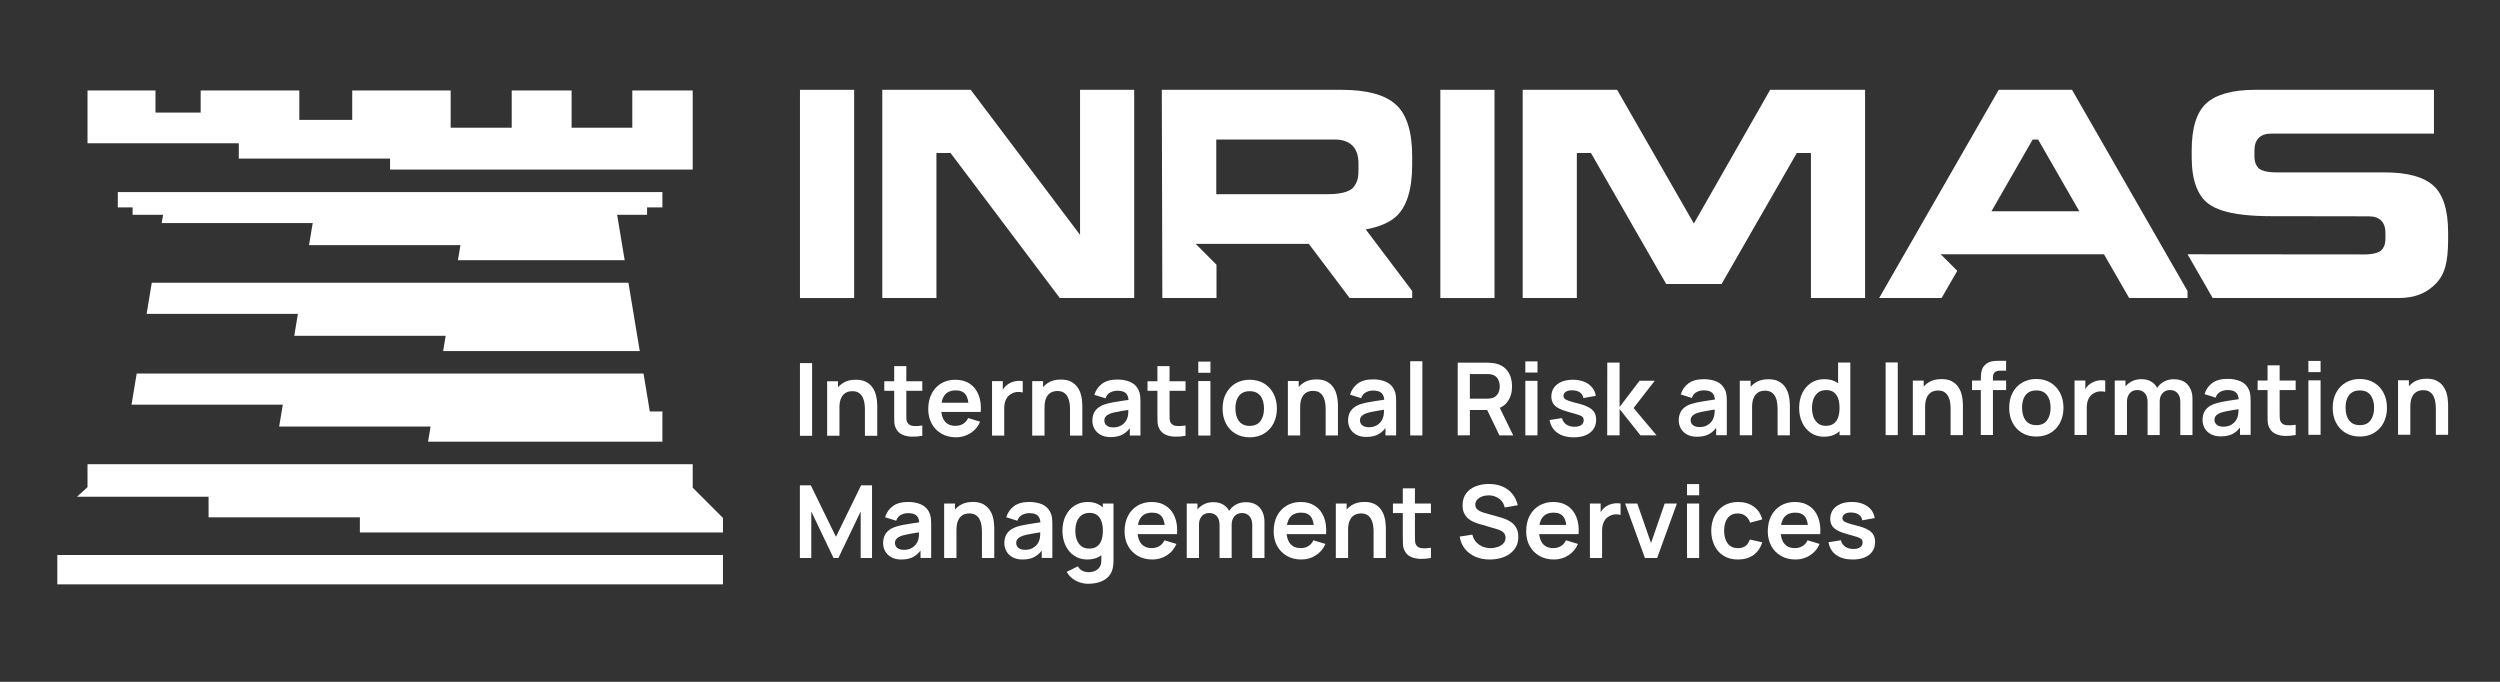
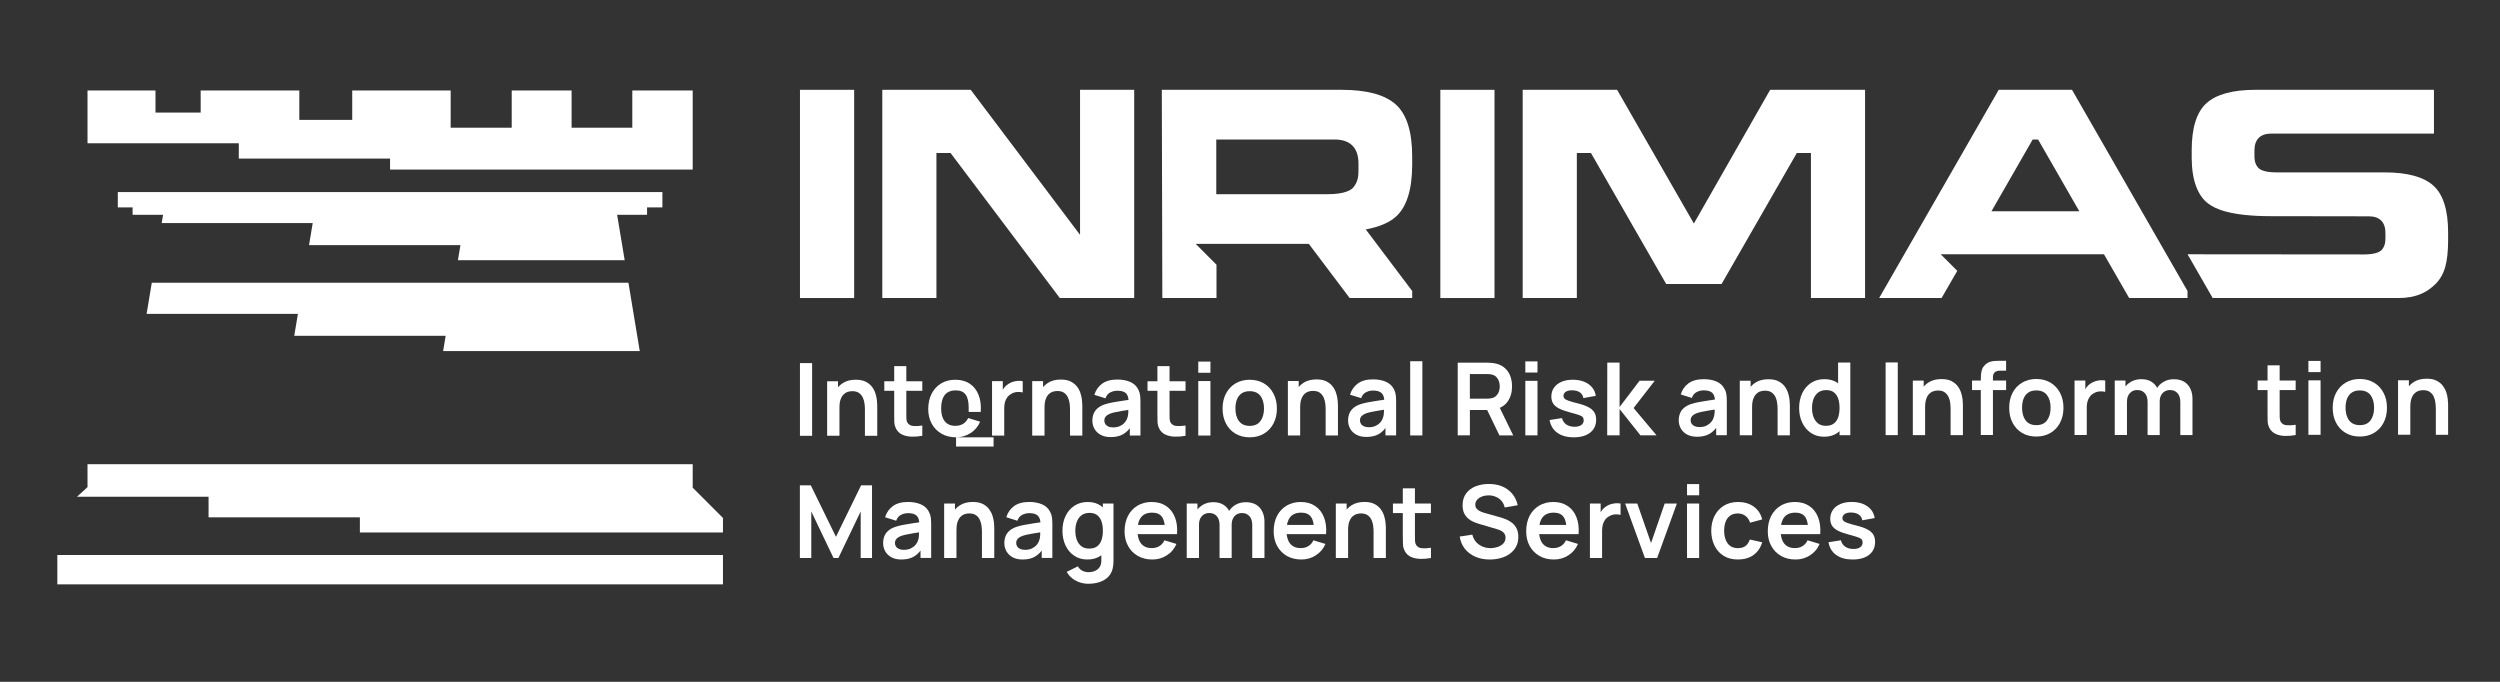
<svg xmlns="http://www.w3.org/2000/svg" id="_x31__réteg" x="0px" y="0px" width="330px" height="90px" viewBox="0 0 330 90" xml:space="preserve">
  <rect x="0" y="0" width="330" height="90" fill="#333333" stroke="none" />
  <rect x="190.126" y="11.855" fill="#FFFFFF" width="7.149" height="27.484" />
  <polygon fill="#FFFFFF" points="116.463,39.34 123.608,39.34 123.608,20.193 125.471,20.193 139.896,39.34 149.714,39.34  149.714,11.855 142.566,11.855 142.566,31.001 128.136,11.855 116.463,11.855 " />
  <polygon fill="#FFFFFF" points="200.994,39.34 208.143,39.34 208.143,20.193 210.005,20.193 219.936,37.488 227.249,37.488  237.182,20.193 239.044,20.193 239.044,39.34 246.189,39.34 246.189,11.855 233.661,11.855 223.592,29.504 213.458,11.855  200.994,11.855 " />
  <rect x="105.596" y="11.855" fill="#FFFFFF" width="7.152" height="27.484" />
  <path fill="#FFFFFF" d="M273.507,11.858l15.247,26.558v0.924h-7.706l-3.323-5.775h-21.552l2.187,2.188l-2.07,3.584h-8.239 l15.783-27.485L273.507,11.858z M274.467,27.884l-5.438-9.469h-0.717l-5.438,9.469H274.467z" />
  <g>
    <path fill="#FFFFFF" d="M186.41,38.413v0.927h-8.253l-5.392-7.149h-14.935l2.747,2.75v4.399h-7.148l-0.07-27.484h23.718  c3.35,0,5.74,0.647,7.178,1.946c1.438,1.296,2.153,3.59,2.153,6.881v1.141c-0.017,3.239-0.734,5.5-2.153,6.782  c-0.888,0.805-2.305,1.371-3.974,1.678L186.41,38.413z M179.318,22.404v-0.848c0-2.036-1.08-3.141-3.146-3.141h-15.624v7.218  h14.716c2.225,0,3.069-0.539,3.354-0.871C179.318,23.958,179.318,23.072,179.318,22.404" />
    <path fill="#FFFFFF" d="M297.751,11.855h23.531v5.777h-21.466c-1.467,0-2.23,0.786-2.23,2.232v0.602c0,0.473,0,1.103,0.493,1.672  c0.204,0.235,0.804,0.616,2.386,0.616h14.289c3.014,0,5.164,0.585,6.458,1.752c1.291,1.167,1.94,3.229,1.94,6.191v1.029  c-0.018,2.914-0.438,4.562-1.723,5.816c-0.39,0.375-0.982,0.871-1.744,1.207c-0.946,0.419-1.982,0.588-3.021,0.588h-24.589  l-3.315-5.773l23.293,0.02c1.551,0,2.139-0.375,2.342-0.605c0.483-0.559,0.483-1.179,0.483-1.645v-0.591  c0-1.419-0.754-2.191-2.192-2.191l-12.933-0.02c-5.382,0-7.348-0.97-8.261-1.655c-1.387-1.038-2.173-3.068-2.188-5.998v-1.036  c0-2.979,0.652-5.052,1.952-6.225C292.557,12.442,294.725,11.855,297.751,11.855" />
    <line fill="#FFFFFF" x1="7.568" y1="77.146" x2="95.431" y2="77.145" />
    <polygon fill="#FFFFFF" points="10.163,65.57 11.552,64.302 11.552,61.273 91.436,61.273 91.436,64.371 95.431,68.37   95.431,70.286 47.503,70.288 47.503,68.289 27.531,68.289 27.531,65.57  " />
    <rect x="7.568" y="73.26" fill="#FFFFFF" width="87.862" height="3.875" />
-     <polygon fill="#FFFFFF" points="18.043,49.307 17.361,53.417 37.33,53.417 36.848,56.307 56.837,56.307 56.504,58.301   87.436,58.301 87.436,54.313 85.775,54.313 84.944,49.307  " />
    <polygon fill="#FFFFFF" points="20.037,37.318 19.351,41.433 39.323,41.433 38.84,44.329 58.827,44.329 58.494,46.338   84.448,46.338 82.952,37.318  " />
    <polygon fill="#FFFFFF" points="15.552,25.355 15.552,25.355 15.552,27.373 17.504,27.373 17.504,28.352 21.528,28.352   21.343,29.447 41.278,29.447 40.793,32.357 60.777,32.357 60.447,34.347 82.458,34.347 81.46,28.352 85.412,28.352 85.412,27.373   87.436,27.373 87.436,25.364 87.436,25.355  " />
    <polygon fill="#FFFFFF" points="11.552,11.944 11.552,18.912 31.521,18.912 31.521,20.931 51.489,20.931 51.489,22.382   91.436,22.382 91.436,11.944 83.464,11.944 83.464,16.858 75.45,16.858 75.45,11.944 67.547,11.944 67.547,16.858 59.487,16.858   59.487,11.944 46.495,11.944 46.495,15.826 39.51,15.826 39.51,11.944 26.488,11.944 26.488,14.86 20.524,14.86 20.524,11.944  " />
    <rect x="105.593" y="47.93" fill="#FFFFFF" width="1.606" height="9.596" />
    <path fill="#FFFFFF" d="M109.183,57.525v-7.194h1.434v2.229h0.192v4.961h-1.625L109.183,57.525L109.183,57.525z M114.169,57.525  v-3.467c0-0.226-0.014-0.475-0.048-0.754c-0.032-0.274-0.104-0.537-0.215-0.796c-0.112-0.255-0.285-0.462-0.507-0.63  c-0.224-0.165-0.528-0.244-0.91-0.244c-0.203,0-0.406,0.034-0.605,0.096c-0.2,0.067-0.381,0.183-0.542,0.348  c-0.164,0.16-0.292,0.381-0.391,0.664c-0.097,0.283-0.146,0.646-0.146,1.081l-0.955-0.406c0-0.616,0.121-1.168,0.358-1.663  c0.238-0.499,0.588-0.896,1.05-1.189c0.46-0.301,1.029-0.442,1.706-0.442c0.533,0,0.972,0.09,1.319,0.267  c0.347,0.18,0.623,0.402,0.826,0.678c0.207,0.276,0.358,0.565,0.454,0.885c0.096,0.306,0.159,0.605,0.189,0.883  c0.028,0.277,0.043,0.501,0.043,0.675v4.017H114.169L114.169,57.525L114.169,57.525z" />
    <path fill="#FFFFFF" d="M116.727,50.331h5.016v1.255h-5.016V50.331z M121.742,57.525c-0.476,0.086-0.941,0.125-1.393,0.113  c-0.454-0.011-0.864-0.095-1.223-0.252c-0.358-0.162-0.633-0.408-0.819-0.75c-0.167-0.312-0.253-0.628-0.262-0.951  c-0.006-0.326-0.011-0.689-0.011-1.104v-6.253h1.6v6.156c0,0.293,0.003,0.545,0.008,0.763c0.006,0.219,0.052,0.397,0.137,0.532  c0.161,0.269,0.416,0.42,0.766,0.447c0.35,0.033,0.752,0.015,1.198-0.056v1.353h-0.001V57.525z" />
-     <path fill="#FFFFFF" d="M126.202,57.725c-0.728,0-1.368-0.156-1.918-0.477c-0.552-0.314-0.981-0.751-1.291-1.309  c-0.307-0.561-0.465-1.207-0.465-1.936c0-0.784,0.153-1.47,0.454-2.044c0.301-0.583,0.72-1.03,1.259-1.354  c0.539-0.319,1.158-0.479,1.864-0.479c0.749,0,1.379,0.176,1.904,0.522c0.522,0.348,0.909,0.841,1.162,1.479  c0.255,0.636,0.349,1.378,0.286,2.246h-1.591v-0.589c-0.003-0.781-0.144-1.354-0.413-1.713c-0.27-0.358-0.697-0.541-1.28-0.541  c-0.656,0-1.144,0.203-1.464,0.607c-0.318,0.408-0.479,1.002-0.479,1.783c0,0.729,0.161,1.291,0.479,1.691  c0.321,0.4,0.786,0.6,1.399,0.6c0.396,0,0.736-0.087,1.023-0.264c0.287-0.178,0.508-0.43,0.662-0.766l1.586,0.481  c-0.276,0.649-0.703,1.151-1.275,1.51C127.529,57.545,126.892,57.725,126.202,57.725 M123.72,53.159h4.95v1.216h-4.95V53.159z" />
+     <path fill="#FFFFFF" d="M126.202,57.725c-0.728,0-1.368-0.156-1.918-0.477c-0.552-0.314-0.981-0.751-1.291-1.309  c-0.307-0.561-0.465-1.207-0.465-1.936c0-0.784,0.153-1.47,0.454-2.044c0.301-0.583,0.72-1.03,1.259-1.354  c0.539-0.319,1.158-0.479,1.864-0.479c0.749,0,1.379,0.176,1.904,0.522c0.522,0.348,0.909,0.841,1.162,1.479  c0.255,0.636,0.349,1.378,0.286,2.246h-1.591v-0.589c-0.003-0.781-0.144-1.354-0.413-1.713c-0.27-0.358-0.697-0.541-1.28-0.541  c-0.656,0-1.144,0.203-1.464,0.607c-0.318,0.408-0.479,1.002-0.479,1.783c0,0.729,0.161,1.291,0.479,1.691  c0.321,0.4,0.786,0.6,1.399,0.6c0.396,0,0.736-0.087,1.023-0.264c0.287-0.178,0.508-0.43,0.662-0.766l1.586,0.481  c-0.276,0.649-0.703,1.151-1.275,1.51C127.529,57.545,126.892,57.725,126.202,57.725 h4.95v1.216h-4.95V53.159z" />
    <path fill="#FFFFFF" d="M130.949,57.503v-7.194h1.42v1.748l-0.175-0.225c0.09-0.241,0.208-0.459,0.358-0.655  c0.146-0.198,0.328-0.36,0.537-0.487c0.178-0.119,0.372-0.215,0.591-0.284c0.215-0.07,0.436-0.112,0.659-0.13  c0.227-0.018,0.448-0.006,0.66,0.033v1.496c-0.214-0.063-0.459-0.085-0.736-0.063c-0.279,0.025-0.528,0.101-0.752,0.234  c-0.221,0.118-0.402,0.271-0.542,0.459c-0.14,0.184-0.241,0.398-0.31,0.637c-0.068,0.238-0.101,0.496-0.101,0.771V57.5h-1.609  V57.503L130.949,57.503z" />
    <path fill="#FFFFFF" d="M136.251,57.503v-7.194h1.434v2.228h0.191V57.5h-1.625V57.503z M141.242,57.503v-3.464  c0-0.229-0.016-0.477-0.046-0.757c-0.032-0.274-0.104-0.537-0.218-0.792c-0.112-0.262-0.281-0.465-0.504-0.631  c-0.227-0.168-0.528-0.246-0.909-0.246c-0.208,0-0.408,0.033-0.609,0.096c-0.2,0.068-0.381,0.182-0.542,0.344  c-0.163,0.166-0.293,0.385-0.389,0.667c-0.098,0.283-0.147,0.645-0.147,1.081l-0.952-0.406c0-0.615,0.117-1.164,0.355-1.662  c0.238-0.5,0.588-0.896,1.05-1.193c0.46-0.297,1.029-0.439,1.702-0.439c0.534,0,0.973,0.088,1.319,0.267  c0.347,0.18,0.623,0.409,0.826,0.681c0.205,0.277,0.356,0.563,0.454,0.88c0.097,0.306,0.161,0.604,0.189,0.882  c0.028,0.28,0.046,0.508,0.046,0.678V57.5h-1.625V57.503z" />
    <path fill="#FFFFFF" d="M146.608,57.695c-0.521,0-0.958-0.096-1.319-0.297c-0.358-0.195-0.63-0.459-0.816-0.783  c-0.188-0.331-0.279-0.695-0.279-1.09c0-0.346,0.061-0.658,0.175-0.938c0.118-0.274,0.295-0.517,0.533-0.718  c0.241-0.198,0.55-0.369,0.934-0.495c0.29-0.093,0.629-0.181,1.017-0.255c0.389-0.073,0.811-0.146,1.264-0.207  c0.455-0.063,0.931-0.139,1.431-0.213l-0.574,0.33c0.006-0.502-0.106-0.868-0.332-1.104c-0.227-0.233-0.609-0.35-1.148-0.35  c-0.323,0-0.636,0.073-0.938,0.224c-0.3,0.154-0.513,0.412-0.633,0.781l-1.466-0.459c0.178-0.61,0.517-1.098,1.015-1.467  c0.5-0.37,1.173-0.555,2.022-0.555c0.64,0,1.204,0.105,1.688,0.313c0.486,0.207,0.847,0.549,1.083,1.021  c0.129,0.256,0.206,0.519,0.234,0.775c0.026,0.266,0.041,0.552,0.041,0.865v4.416h-1.404v-1.557l0.235,0.252  c-0.325,0.518-0.706,0.9-1.136,1.143C147.804,57.572,147.257,57.695,146.608,57.695 M146.931,56.416  c0.364,0,0.673-0.063,0.931-0.193c0.259-0.125,0.465-0.281,0.618-0.471c0.154-0.186,0.258-0.359,0.31-0.529  c0.083-0.201,0.131-0.437,0.14-0.699c0.011-0.267,0.017-0.481,0.017-0.646l0.494,0.15c-0.484,0.074-0.897,0.141-1.245,0.197  c-0.35,0.059-0.646,0.11-0.895,0.168c-0.247,0.047-0.468,0.101-0.657,0.168c-0.187,0.066-0.345,0.146-0.476,0.231  c-0.126,0.09-0.227,0.19-0.295,0.306c-0.069,0.117-0.104,0.252-0.104,0.405c0,0.183,0.046,0.336,0.133,0.472  c0.088,0.137,0.22,0.242,0.389,0.324C146.46,56.38,146.674,56.416,146.931,56.416" />
    <path fill="#FFFFFF" d="M151.473,50.331h5.018v1.255h-5.018V50.331z M156.488,57.525c-0.476,0.086-0.941,0.125-1.397,0.113  c-0.455-0.011-0.862-0.095-1.221-0.252c-0.358-0.162-0.634-0.408-0.821-0.75c-0.164-0.312-0.249-0.628-0.257-0.951  c-0.008-0.326-0.014-0.689-0.014-1.104v-6.253h1.601v6.156c0,0.293,0.002,0.545,0.011,0.763c0.005,0.219,0.05,0.397,0.134,0.532  c0.161,0.269,0.416,0.42,0.766,0.447c0.349,0.028,0.75,0.015,1.199-0.056L156.488,57.525L156.488,57.525z" />
    <path fill="#FFFFFF" d="M158.173,47.732h1.606v1.473h-1.606V47.732z M158.173,50.298h1.606v7.193h-1.606V50.298z" />
    <path fill="#FFFFFF" d="M164.954,57.725c-0.719,0-1.347-0.162-1.883-0.488c-0.539-0.321-0.955-0.771-1.25-1.344  c-0.295-0.572-0.441-1.227-0.441-1.969c0-0.759,0.151-1.417,0.452-1.984c0.301-0.565,0.72-1.012,1.259-1.334  c0.536-0.318,1.159-0.479,1.863-0.479c0.724,0,1.354,0.165,1.894,0.484c0.537,0.326,0.954,0.771,1.254,1.35  c0.297,0.564,0.448,1.221,0.448,1.966c0,0.747-0.153,1.4-0.448,1.972c-0.302,0.574-0.723,1.02-1.257,1.338  C166.3,57.566,165.674,57.725,164.954,57.725 M164.954,56.217c0.64,0,1.116-0.213,1.426-0.638c0.312-0.429,0.468-0.979,0.468-1.652  c0-0.696-0.156-1.255-0.474-1.669c-0.315-0.415-0.788-0.622-1.42-0.622c-0.43,0-0.785,0.097-1.063,0.289  c-0.279,0.195-0.481,0.462-0.618,0.806c-0.134,0.346-0.197,0.742-0.197,1.196c0,0.697,0.158,1.255,0.476,1.669  C163.868,56.01,164.335,56.217,164.954,56.217" />
    <path fill="#FFFFFF" d="M170,57.479v-7.191h1.43v2.229h0.192v4.963H170L170,57.479z M174.986,57.479v-3.461  c0-0.226-0.017-0.478-0.047-0.752c-0.033-0.276-0.104-0.539-0.219-0.795c-0.111-0.258-0.279-0.465-0.504-0.633  c-0.225-0.163-0.531-0.24-0.91-0.24c-0.203,0-0.406,0.027-0.604,0.092c-0.199,0.069-0.385,0.183-0.541,0.348  c-0.165,0.16-0.297,0.381-0.393,0.664c-0.102,0.279-0.147,0.645-0.147,1.081l-0.952-0.406c0-0.612,0.117-1.168,0.355-1.666  c0.238-0.499,0.588-0.894,1.05-1.188c0.462-0.297,1.028-0.441,1.705-0.441c0.532,0,0.972,0.09,1.319,0.266  c0.344,0.178,0.625,0.406,0.825,0.682c0.204,0.271,0.353,0.564,0.451,0.88c0.099,0.313,0.162,0.604,0.188,0.885  c0.033,0.274,0.047,0.504,0.047,0.675v4.014h-1.625V57.479z" />
    <path fill="#FFFFFF" d="M180.354,57.674c-0.519,0-0.957-0.096-1.315-0.295c-0.361-0.197-0.633-0.459-0.818-0.789  c-0.179-0.328-0.274-0.691-0.274-1.087c0-0.347,0.061-0.658,0.172-0.937c0.117-0.275,0.297-0.518,0.538-0.719  c0.237-0.201,0.549-0.367,0.93-0.496c0.291-0.093,0.63-0.182,1.017-0.252c0.39-0.074,0.81-0.146,1.267-0.213  c0.45-0.059,0.927-0.132,1.428-0.203l-0.573,0.32c0.006-0.498-0.106-0.861-0.334-1.098c-0.227-0.234-0.609-0.354-1.146-0.354  c-0.321,0-0.638,0.07-0.935,0.228c-0.304,0.151-0.517,0.409-0.634,0.778l-1.471-0.459c0.183-0.61,0.519-1.099,1.017-1.468  c0.499-0.373,1.172-0.555,2.021-0.555c0.639,0,1.199,0.106,1.688,0.313c0.486,0.209,0.848,0.551,1.086,1.024  c0.125,0.255,0.201,0.512,0.229,0.778c0.031,0.263,0.042,0.549,0.042,0.861v4.42h-1.405v-1.563l0.235,0.252  c-0.328,0.521-0.703,0.901-1.136,1.144C181.543,57.557,181,57.674,180.354,57.674 M180.675,56.396c0.364,0,0.673-0.064,0.931-0.193  c0.261-0.129,0.465-0.288,0.619-0.475c0.153-0.185,0.258-0.359,0.305-0.525c0.084-0.204,0.135-0.439,0.146-0.705  c0.011-0.264,0.017-0.477,0.017-0.639l0.496,0.146c-0.484,0.073-0.898,0.14-1.246,0.199s-0.646,0.108-0.894,0.165  c-0.253,0.051-0.471,0.105-0.657,0.168c-0.188,0.066-0.349,0.146-0.478,0.232s-0.224,0.188-0.297,0.305  c-0.072,0.117-0.106,0.253-0.106,0.408c0,0.181,0.051,0.336,0.139,0.469c0.086,0.138,0.218,0.246,0.389,0.322  C180.21,56.357,180.417,56.396,180.675,56.396" />
    <rect x="186.146" y="47.682" fill="#FFFFFF" width="1.606" height="9.797" />
    <path fill="#FFFFFF" d="M192.419,57.473v-9.598h3.966c0.09,0,0.211,0.009,0.358,0.016c0.146,0.004,0.278,0.017,0.403,0.039  c0.554,0.084,1.017,0.271,1.375,0.553c0.362,0.287,0.629,0.646,0.806,1.076c0.177,0.432,0.264,0.912,0.264,1.444  c0,0.774-0.192,1.451-0.591,2.011c-0.396,0.563-1.003,0.91-1.82,1.043l-0.684,0.062h-2.471v3.349h-1.606V57.473z M194.021,52.622  h2.293c0.086,0,0.188-0.006,0.297-0.015c0.111-0.008,0.213-0.025,0.308-0.053c0.267-0.064,0.478-0.186,0.628-0.354  c0.153-0.17,0.264-0.358,0.327-0.576c0.062-0.207,0.096-0.417,0.096-0.622c0-0.207-0.034-0.417-0.096-0.633  c-0.063-0.213-0.174-0.406-0.327-0.577c-0.15-0.168-0.361-0.285-0.628-0.353c-0.095-0.025-0.194-0.043-0.308-0.051  c-0.109-0.006-0.211-0.009-0.297-0.009h-2.293V52.622z M197.928,57.473l-1.891-3.904l1.63-0.36l2.078,4.265H197.928L197.928,57.473  z" />
    <path fill="#FFFFFF" d="M201.344,47.704h1.604v1.471h-1.604V47.704z M201.344,50.27h1.604v7.196h-1.604V50.27z" />
    <path fill="#FFFFFF" d="M207.727,57.725c-0.892,0-1.61-0.199-2.168-0.604c-0.549-0.397-0.891-0.958-1.014-1.681l1.641-0.252  c0.084,0.353,0.27,0.636,0.558,0.84c0.289,0.199,0.653,0.303,1.093,0.303c0.389,0,0.686-0.078,0.898-0.229  c0.213-0.154,0.313-0.365,0.313-0.631c0-0.164-0.039-0.3-0.117-0.4c-0.072-0.101-0.246-0.192-0.507-0.288  c-0.264-0.095-0.664-0.21-1.207-0.353c-0.602-0.16-1.084-0.334-1.438-0.517c-0.355-0.185-0.61-0.405-0.768-0.657  c-0.156-0.252-0.234-0.561-0.234-0.919c0-0.448,0.123-0.834,0.353-1.17c0.241-0.334,0.565-0.589,0.988-0.769  c0.423-0.183,0.922-0.273,1.491-0.273c0.562,0,1.055,0.087,1.49,0.26c0.438,0.178,0.781,0.422,1.047,0.742  c0.271,0.318,0.433,0.691,0.494,1.126L209,52.549c-0.042-0.308-0.184-0.549-0.418-0.73c-0.234-0.176-0.551-0.276-0.952-0.297  c-0.369-0.02-0.677,0.037-0.907,0.168c-0.231,0.138-0.347,0.328-0.347,0.571c0,0.14,0.05,0.255,0.14,0.354  c0.096,0.098,0.286,0.192,0.565,0.294c0.28,0.098,0.7,0.219,1.261,0.357c0.568,0.146,1.027,0.316,1.372,0.504  c0.347,0.188,0.595,0.418,0.745,0.679c0.156,0.264,0.232,0.579,0.232,0.948c0,0.727-0.265,1.295-0.793,1.711  C209.381,57.518,208.652,57.725,207.727,57.725" />
    <polygon fill="#FFFFFF" points="212.15,57.461 212.161,47.864 213.785,47.864 213.785,53.725 216.418,50.261 218.423,50.261   215.634,53.859 218.663,57.461 216.538,57.461 213.785,53.994 213.785,57.461  " />
    <path fill="#FFFFFF" d="M224.006,57.65c-0.521,0-0.957-0.099-1.32-0.297c-0.358-0.195-0.631-0.459-0.813-0.787  c-0.185-0.33-0.279-0.69-0.279-1.086c0-0.351,0.062-0.658,0.177-0.938c0.114-0.276,0.293-0.517,0.531-0.717  c0.241-0.202,0.553-0.37,0.936-0.499c0.289-0.092,0.625-0.18,1.018-0.252c0.389-0.075,0.813-0.146,1.264-0.21  c0.455-0.064,0.933-0.136,1.431-0.21l-0.571,0.324c0-0.496-0.105-0.862-0.336-1.098c-0.225-0.234-0.604-0.354-1.143-0.354  c-0.324,0-0.64,0.072-0.94,0.228c-0.304,0.15-0.513,0.408-0.633,0.775l-1.468-0.46c0.18-0.604,0.521-1.098,1.017-1.467  c0.501-0.367,1.174-0.549,2.021-0.549c0.64,0,1.203,0.101,1.688,0.311c0.487,0.21,0.849,0.552,1.081,1.027  c0.132,0.252,0.208,0.51,0.232,0.772c0.027,0.269,0.041,0.552,0.041,0.868v4.412h-1.404v-1.557l0.234,0.252  c-0.322,0.519-0.699,0.898-1.137,1.144C225.193,57.53,224.652,57.65,224.006,57.65 M224.325,56.374  c0.364,0,0.672-0.063,0.933-0.192c0.258-0.133,0.462-0.289,0.616-0.474c0.153-0.187,0.255-0.36,0.306-0.526  c0.084-0.207,0.135-0.438,0.148-0.699c0.011-0.265,0.017-0.482,0.017-0.647l0.49,0.147c-0.481,0.074-0.896,0.146-1.244,0.199  c-0.347,0.06-0.644,0.111-0.896,0.166c-0.25,0.053-0.471,0.104-0.658,0.168c-0.186,0.066-0.346,0.147-0.475,0.234  c-0.125,0.09-0.227,0.189-0.297,0.303c-0.065,0.117-0.101,0.258-0.101,0.411c0,0.177,0.042,0.333,0.129,0.468  c0.09,0.135,0.22,0.241,0.394,0.319C223.857,56.332,224.073,56.374,224.325,56.374" />
    <path fill="#FFFFFF" d="M229.65,57.461v-7.2h1.435v2.235h0.19v4.959h-1.625V57.461z M234.643,57.461v-3.467  c0-0.225-0.018-0.477-0.052-0.758c-0.026-0.273-0.101-0.536-0.212-0.795c-0.111-0.252-0.283-0.465-0.51-0.629  c-0.223-0.162-0.526-0.244-0.907-0.244c-0.202,0-0.405,0.033-0.604,0.099c-0.198,0.063-0.385,0.183-0.543,0.344  c-0.162,0.16-0.291,0.384-0.394,0.667c-0.095,0.28-0.146,0.643-0.146,1.081l-0.952-0.409c0-0.613,0.118-1.164,0.358-1.662  c0.234-0.5,0.586-0.896,1.047-1.19c0.463-0.3,1.03-0.438,1.709-0.438c0.531,0,0.969,0.086,1.315,0.266s0.621,0.402,0.823,0.675  c0.204,0.28,0.357,0.571,0.453,0.883c0.099,0.312,0.162,0.607,0.189,0.886c0.031,0.276,0.045,0.5,0.045,0.674v4.017h-1.623v0.003  H234.643z" />
    <path fill="#FFFFFF" d="M240.771,57.648c-0.664,0-1.24-0.172-1.733-0.502c-0.49-0.334-0.874-0.787-1.144-1.36  c-0.273-0.571-0.408-1.22-0.408-1.938c0-0.729,0.141-1.375,0.412-1.951c0.273-0.571,0.664-1.022,1.162-1.354  c0.498-0.328,1.092-0.493,1.77-0.493c0.684,0,1.258,0.165,1.727,0.493c0.465,0.33,0.812,0.781,1.053,1.357  c0.24,0.576,0.363,1.222,0.363,1.947c0,0.713-0.123,1.359-0.363,1.932c-0.241,0.576-0.601,1.029-1.07,1.365  C242.063,57.479,241.469,57.648,240.771,57.648 M241.016,56.209c0.432,0,0.778-0.1,1.041-0.3c0.27-0.196,0.459-0.476,0.584-0.829  c0.116-0.354,0.178-0.77,0.178-1.23c0-0.472-0.062-0.887-0.178-1.238c-0.125-0.354-0.313-0.627-0.572-0.826  c-0.258-0.193-0.59-0.294-0.996-0.294c-0.43,0-0.787,0.106-1.064,0.311c-0.281,0.214-0.486,0.496-0.627,0.854  c-0.129,0.357-0.195,0.756-0.195,1.189c0,0.439,0.063,0.834,0.192,1.192c0.136,0.358,0.336,0.642,0.604,0.854  C240.253,56.105,240.602,56.209,241.016,56.209 M242.82,57.449v-5.053h-0.192v-4.541h1.613v9.594H242.82z" />
    <rect x="248.902" y="47.842" fill="#FFFFFF" width="1.604" height="9.594" />
    <path fill="#FFFFFF" d="M252.493,57.436v-7.193h1.434v2.232h0.188v4.959h-1.621L252.493,57.436L252.493,57.436z M257.48,57.436  v-3.463c0-0.226-0.018-0.478-0.045-0.752c-0.033-0.279-0.102-0.543-0.219-0.801c-0.111-0.255-0.283-0.459-0.505-0.627  c-0.224-0.168-0.528-0.247-0.907-0.247c-0.203,0-0.41,0.034-0.609,0.103c-0.195,0.062-0.381,0.179-0.537,0.342  c-0.168,0.162-0.297,0.383-0.393,0.662c-0.099,0.283-0.151,0.647-0.151,1.084l-0.952-0.408c0-0.61,0.124-1.168,0.359-1.663  c0.233-0.498,0.588-0.896,1.047-1.19c0.462-0.293,1.029-0.438,1.707-0.438c0.535,0,0.976,0.087,1.322,0.264  c0.342,0.183,0.618,0.405,0.823,0.681c0.204,0.276,0.353,0.567,0.453,0.883c0.096,0.311,0.157,0.604,0.188,0.882  c0.027,0.276,0.041,0.501,0.041,0.675v4.016H257.48L257.48,57.436z" />
    <path fill="#FFFFFF" d="M260.309,50.23h4.5v1.26h-4.5V50.23z M261.466,57.424v-7.309c0-0.182,0.009-0.385,0.021-0.602  c0.016-0.22,0.049-0.439,0.113-0.656c0.059-0.219,0.176-0.42,0.338-0.594c0.203-0.229,0.427-0.381,0.662-0.471  c0.239-0.084,0.471-0.135,0.704-0.146c0.23-0.014,0.433-0.02,0.605-0.02h0.896v1.305h-0.83c-0.307,0-0.535,0.078-0.682,0.229  c-0.148,0.153-0.225,0.354-0.225,0.604v7.652h-1.604L261.466,57.424L261.466,57.424z" />
    <path fill="#FFFFFF" d="M268.788,57.623c-0.718,0-1.351-0.162-1.888-0.487c-0.534-0.321-0.952-0.771-1.246-1.344  c-0.301-0.569-0.439-1.226-0.439-1.969c0-0.755,0.146-1.414,0.448-1.98c0.297-0.571,0.723-1.016,1.26-1.335  c0.538-0.322,1.159-0.482,1.865-0.482c0.723,0,1.351,0.166,1.888,0.49c0.537,0.322,0.954,0.773,1.254,1.346  c0.297,0.564,0.448,1.224,0.448,1.966c0,0.75-0.153,1.405-0.453,1.978c-0.297,0.57-0.718,1.014-1.255,1.336  C270.132,57.466,269.505,57.623,268.788,57.623 M268.788,56.119c0.639,0,1.114-0.21,1.423-0.639  c0.313-0.429,0.467-0.982,0.467-1.654c0-0.695-0.156-1.256-0.47-1.669c-0.315-0.415-0.787-0.622-1.42-0.622  c-0.429,0-0.784,0.096-1.063,0.291c-0.277,0.193-0.481,0.462-0.617,0.804c-0.133,0.345-0.194,0.745-0.194,1.196  c0,0.697,0.155,1.254,0.476,1.669C267.701,55.909,268.169,56.119,268.788,56.119" />
    <path fill="#FFFFFF" d="M273.84,57.424V50.23h1.424v1.746l-0.175-0.221c0.087-0.244,0.204-0.46,0.354-0.658  c0.146-0.195,0.326-0.361,0.535-0.49c0.183-0.117,0.375-0.209,0.588-0.279c0.217-0.072,0.438-0.112,0.664-0.133  c0.228-0.016,0.447-0.004,0.658,0.035v1.494c-0.211-0.059-0.46-0.078-0.733-0.059c-0.28,0.02-0.529,0.102-0.753,0.232  c-0.226,0.119-0.406,0.271-0.541,0.459c-0.141,0.185-0.24,0.399-0.312,0.636c-0.063,0.237-0.098,0.496-0.098,0.771v3.656h-1.613  L273.84,57.424L273.84,57.424z" />
    <path fill="#FFFFFF" d="M279.146,57.424V50.23h1.416v2.229h0.198v4.962h-1.614V57.424z M283.482,57.424v-4.352  c0-0.502-0.123-0.893-0.365-1.17c-0.247-0.283-0.58-0.418-1-0.418c-0.414,0-0.739,0.141-0.985,0.418  c-0.247,0.281-0.37,0.646-0.37,1.092l-0.717-0.48c0-0.463,0.112-0.889,0.348-1.259c0.225-0.369,0.537-0.663,0.934-0.882  c0.395-0.216,0.831-0.322,1.324-0.322c0.537,0,0.984,0.112,1.344,0.342c0.363,0.228,0.639,0.541,0.818,0.937  c0.179,0.392,0.269,0.831,0.269,1.327v4.769L283.482,57.424L283.482,57.424z M287.802,57.424v-4.371  c0-0.492-0.122-0.876-0.368-1.152c-0.242-0.28-0.578-0.416-0.994-0.416c-0.256,0-0.487,0.061-0.692,0.178  c-0.201,0.12-0.366,0.294-0.487,0.52c-0.119,0.231-0.179,0.504-0.179,0.816l-0.711-0.42c-0.006-0.499,0.106-0.934,0.336-1.316  c0.229-0.381,0.537-0.672,0.931-0.888c0.385-0.216,0.822-0.315,1.301-0.315c0.795,0,1.403,0.234,1.83,0.711  c0.424,0.477,0.638,1.108,0.638,1.881v4.777h-1.603L287.802,57.424L287.802,57.424z" />
-     <path fill="#FFFFFF" d="M293.146,57.602c-0.518,0-0.959-0.097-1.32-0.297c-0.358-0.197-0.631-0.46-0.815-0.785  c-0.179-0.326-0.274-0.69-0.274-1.086c0-0.348,0.058-0.66,0.175-0.94c0.112-0.274,0.294-0.517,0.535-0.718  c0.237-0.198,0.552-0.369,0.93-0.492c0.291-0.096,0.627-0.182,1.015-0.252c0.389-0.075,0.812-0.151,1.266-0.213  c0.455-0.063,0.933-0.135,1.428-0.211l-0.568,0.328c0.004-0.498-0.108-0.867-0.336-1.098c-0.224-0.24-0.606-0.354-1.143-0.354  c-0.322,0-0.643,0.07-0.939,0.225c-0.301,0.15-0.517,0.411-0.634,0.777l-1.465-0.459c0.177-0.609,0.519-1.098,1.017-1.467  c0.502-0.369,1.17-0.553,2.021-0.553c0.643,0,1.204,0.104,1.688,0.313c0.487,0.205,0.85,0.553,1.082,1.021  c0.131,0.255,0.203,0.519,0.234,0.778c0.027,0.261,0.039,0.552,0.039,0.861v4.422h-1.403v-1.557l0.23,0.252  c-0.319,0.521-0.7,0.901-1.136,1.144C294.338,57.482,293.794,57.602,293.146,57.602 M293.467,56.323  c0.364,0,0.676-0.063,0.934-0.19s0.465-0.285,0.615-0.47c0.153-0.187,0.256-0.364,0.309-0.532c0.084-0.201,0.129-0.438,0.146-0.699  c0.012-0.265,0.017-0.479,0.017-0.646l0.493,0.147c-0.484,0.076-0.901,0.142-1.25,0.199c-0.347,0.059-0.646,0.112-0.894,0.165  c-0.249,0.048-0.467,0.104-0.657,0.171c-0.183,0.064-0.348,0.141-0.471,0.229c-0.129,0.09-0.229,0.19-0.3,0.309  c-0.063,0.114-0.104,0.249-0.104,0.403c0,0.182,0.045,0.339,0.135,0.47c0.09,0.142,0.219,0.247,0.387,0.325  C292.999,56.284,293.212,56.323,293.467,56.323" />
    <path fill="#FFFFFF" d="M298.009,50.23h5.019v1.26h-5.019V50.23z M303.027,57.424c-0.478,0.087-0.941,0.129-1.397,0.118  c-0.454-0.012-0.862-0.093-1.222-0.255c-0.358-0.163-0.633-0.409-0.82-0.748c-0.165-0.313-0.252-0.63-0.26-0.955  c-0.01-0.32-0.012-0.688-0.012-1.098v-6.258h1.597v6.162c0,0.285,0.005,0.537,0.011,0.756c0.012,0.223,0.051,0.397,0.135,0.539  c0.166,0.266,0.42,0.416,0.771,0.441c0.354,0.033,0.754,0.018,1.2-0.054v1.35L303.027,57.424L303.027,57.424z" />
    <path fill="#FFFFFF" d="M304.71,47.641h1.606v1.477h-1.606V47.641z M304.71,50.205h1.606v7.191h-1.606V50.205z" />
    <path fill="#FFFFFF" d="M311.492,57.623c-0.723,0-1.35-0.162-1.885-0.487c-0.541-0.321-0.955-0.771-1.252-1.344  c-0.297-0.569-0.439-1.226-0.439-1.969c0-0.755,0.148-1.414,0.451-1.98c0.3-0.571,0.723-1.016,1.257-1.335  c0.541-0.322,1.159-0.482,1.862-0.482c0.726,0,1.357,0.166,1.894,0.49c0.537,0.322,0.957,0.773,1.251,1.346  c0.301,0.564,0.448,1.224,0.448,1.966c0,0.75-0.147,1.405-0.451,1.978c-0.297,0.57-0.717,1.014-1.254,1.336  C312.839,57.466,312.212,57.623,311.492,57.623 M311.492,56.119c0.639,0,1.113-0.21,1.423-0.639  c0.312-0.429,0.465-0.982,0.465-1.654c0-0.695-0.157-1.256-0.471-1.669c-0.313-0.415-0.787-0.622-1.417-0.622  c-0.432,0-0.784,0.096-1.063,0.291c-0.277,0.193-0.484,0.462-0.619,0.804c-0.134,0.345-0.197,0.745-0.197,1.196  c0,0.697,0.158,1.254,0.476,1.669C310.405,55.909,310.876,56.119,311.492,56.119" />
    <path fill="#FFFFFF" d="M316.541,57.389v-7.191h1.432v2.229h0.189v4.959h-1.621V57.389z M321.531,57.389v-3.462  c0-0.227-0.021-0.479-0.055-0.756c-0.026-0.274-0.101-0.538-0.213-0.793c-0.111-0.255-0.281-0.465-0.51-0.63  c-0.218-0.165-0.525-0.246-0.9-0.246c-0.207,0-0.412,0.033-0.61,0.096c-0.199,0.069-0.382,0.182-0.54,0.344  c-0.163,0.166-0.295,0.385-0.391,0.666c-0.098,0.283-0.15,0.643-0.15,1.082l-0.952-0.406c0-0.61,0.118-1.165,0.358-1.669  c0.234-0.492,0.588-0.894,1.048-1.188c0.462-0.291,1.03-0.439,1.708-0.439c0.531,0,0.975,0.088,1.316,0.268  c0.346,0.18,0.623,0.408,0.827,0.682c0.199,0.273,0.354,0.567,0.454,0.879c0.096,0.313,0.159,0.604,0.186,0.881  c0.031,0.281,0.045,0.508,0.045,0.676v4.016h-1.621V57.389z" />
    <polygon fill="#FFFFFF" points="105.584,73.657 105.584,64.068 107.029,64.068 110.346,70.857 113.662,64.068 115.107,64.068   115.107,73.657 113.61,73.657 113.61,67.514 110.666,73.657 110.026,73.657 107.09,67.514 107.09,73.657  " />
    <path fill="#FFFFFF" d="M118.984,73.854c-0.522,0-0.958-0.096-1.319-0.293c-0.358-0.199-0.632-0.463-0.818-0.793  c-0.184-0.324-0.274-0.687-0.274-1.082c0-0.347,0.058-0.658,0.172-0.935c0.118-0.28,0.294-0.521,0.532-0.717  c0.238-0.205,0.552-0.37,0.933-0.499c0.29-0.094,0.627-0.18,1.015-0.252c0.391-0.075,0.812-0.148,1.264-0.213  c0.457-0.063,0.933-0.135,1.431-0.207l-0.574,0.324c0.004-0.498-0.105-0.862-0.332-1.099c-0.227-0.233-0.608-0.353-1.144-0.353  c-0.325,0-0.637,0.072-0.941,0.225c-0.301,0.15-0.512,0.414-0.63,0.778l-1.466-0.46c0.178-0.607,0.517-1.098,1.015-1.465  c0.499-0.373,1.173-0.555,2.022-0.555c0.639,0,1.201,0.106,1.688,0.316c0.484,0.207,0.846,0.549,1.081,1.025  c0.129,0.252,0.207,0.508,0.235,0.774c0.025,0.263,0.041,0.552,0.041,0.858v4.416h-1.406v-1.557l0.232,0.252  c-0.324,0.519-0.703,0.898-1.136,1.141C120.171,73.734,119.629,73.854,118.984,73.854 M119.302,72.579  c0.364,0,0.675-0.063,0.932-0.193c0.258-0.129,0.465-0.284,0.616-0.471c0.155-0.185,0.258-0.363,0.31-0.526  c0.084-0.207,0.133-0.437,0.141-0.705c0.011-0.264,0.017-0.477,0.017-0.642l0.49,0.146c-0.482,0.076-0.898,0.144-1.244,0.199  c-0.35,0.059-0.646,0.112-0.896,0.165c-0.247,0.054-0.466,0.106-0.66,0.171c-0.186,0.064-0.343,0.146-0.472,0.229  c-0.13,0.09-0.229,0.19-0.3,0.308c-0.068,0.118-0.102,0.25-0.102,0.409c0,0.181,0.043,0.33,0.132,0.465  c0.088,0.14,0.221,0.246,0.391,0.325C118.837,72.537,119.047,72.579,119.302,72.579" />
    <path fill="#FFFFFF" d="M124.628,73.657v-7.191h1.429v2.229h0.196v4.959h-1.625V73.657z M129.616,73.657v-3.462  c0-0.229-0.017-0.479-0.049-0.754c-0.031-0.275-0.104-0.539-0.218-0.795c-0.111-0.254-0.28-0.467-0.504-0.629  c-0.224-0.162-0.528-0.246-0.909-0.246c-0.204,0-0.407,0.033-0.604,0.101c-0.199,0.063-0.379,0.179-0.542,0.342  c-0.161,0.162-0.292,0.386-0.388,0.66c-0.097,0.286-0.146,0.646-0.146,1.084l-0.955-0.406c0-0.61,0.12-1.165,0.358-1.666  c0.238-0.495,0.588-0.894,1.049-1.188c0.462-0.294,1.03-0.442,1.704-0.442c0.534,0,0.972,0.09,1.319,0.268  c0.347,0.179,0.622,0.408,0.826,0.681c0.203,0.276,0.356,0.567,0.453,0.876c0.098,0.313,0.161,0.609,0.19,0.885  c0.028,0.28,0.042,0.504,0.042,0.678v4.014L129.616,73.657L129.616,73.657L129.616,73.657z" />
    <path fill="#FFFFFF" d="M134.982,73.854c-0.52,0-0.958-0.096-1.316-0.293c-0.358-0.199-0.631-0.463-0.817-0.793  c-0.184-0.324-0.276-0.687-0.276-1.082c0-0.347,0.057-0.658,0.172-0.935c0.118-0.28,0.295-0.521,0.534-0.717  c0.238-0.205,0.547-0.37,0.933-0.499c0.29-0.094,0.624-0.18,1.015-0.252c0.387-0.075,0.811-0.148,1.265-0.213  c0.454-0.063,0.93-0.135,1.428-0.207l-0.574,0.324c0.003-0.498-0.109-0.862-0.332-1.099c-0.227-0.233-0.607-0.353-1.146-0.353  c-0.325,0-0.637,0.072-0.938,0.225c-0.301,0.15-0.514,0.414-0.634,0.778l-1.465-0.46c0.178-0.607,0.516-1.098,1.015-1.465  c0.499-0.373,1.172-0.555,2.022-0.555c0.638,0,1.201,0.106,1.688,0.316c0.484,0.207,0.846,0.549,1.081,1.025  c0.129,0.252,0.206,0.508,0.235,0.774c0.025,0.263,0.039,0.552,0.039,0.858v4.416h-1.404v-1.557l0.232,0.252  c-0.324,0.519-0.703,0.898-1.136,1.141C136.172,73.734,135.633,73.854,134.982,73.854 M135.302,72.579  c0.364,0,0.673-0.063,0.933-0.193c0.258-0.129,0.465-0.284,0.616-0.471c0.152-0.185,0.254-0.363,0.307-0.526  c0.086-0.207,0.131-0.437,0.144-0.705c0.008-0.264,0.014-0.477,0.014-0.642l0.493,0.146c-0.481,0.076-0.897,0.144-1.245,0.199  c-0.346,0.059-0.646,0.112-0.892,0.165c-0.249,0.054-0.47,0.106-0.659,0.171c-0.187,0.064-0.343,0.146-0.474,0.229  c-0.128,0.09-0.228,0.19-0.298,0.308c-0.069,0.118-0.103,0.25-0.103,0.409c0,0.181,0.042,0.33,0.135,0.465  c0.088,0.14,0.217,0.246,0.386,0.325C134.834,72.537,135.047,72.579,135.302,72.579" />
    <path fill="#FFFFFF" d="M143.527,73.854c-0.66,0-1.239-0.162-1.732-0.498c-0.495-0.328-0.875-0.781-1.144-1.357  c-0.273-0.574-0.408-1.223-0.408-1.938c0-0.729,0.135-1.375,0.411-1.946c0.271-0.571,0.659-1.021,1.161-1.354  c0.502-0.33,1.093-0.499,1.772-0.499c0.682,0,1.256,0.169,1.721,0.499c0.463,0.33,0.816,0.781,1.054,1.354  c0.241,0.571,0.358,1.222,0.358,1.946c0,0.715-0.12,1.357-0.358,1.936c-0.238,0.574-0.596,1.029-1.072,1.359  C144.813,73.689,144.227,73.854,143.527,73.854 M143.664,77.057c-0.402,0-0.783-0.062-1.149-0.188  c-0.367-0.126-0.697-0.301-0.99-0.535c-0.292-0.234-0.533-0.516-0.72-0.846l1.48-0.733c0.137,0.265,0.333,0.456,0.583,0.583  c0.25,0.128,0.52,0.189,0.802,0.189c0.333,0,0.631-0.06,0.892-0.18c0.262-0.117,0.465-0.291,0.607-0.519  c0.145-0.229,0.213-0.519,0.205-0.859v-2.044h0.2v-5.461h1.406v7.539c0,0.18-0.006,0.355-0.024,0.521  c-0.014,0.17-0.041,0.33-0.074,0.492c-0.109,0.465-0.31,0.847-0.613,1.146c-0.301,0.3-0.678,0.524-1.122,0.67  C144.7,76.98,144.206,77.057,143.664,77.057 M143.773,72.414c0.43,0,0.777-0.096,1.041-0.294c0.268-0.193,0.459-0.474,0.583-0.829  c0.12-0.354,0.183-0.768,0.183-1.232c0-0.47-0.06-0.882-0.183-1.233c-0.124-0.354-0.313-0.628-0.57-0.829  c-0.259-0.196-0.591-0.297-1.001-0.297c-0.43,0-0.782,0.105-1.064,0.316c-0.281,0.209-0.484,0.495-0.619,0.852  c-0.133,0.361-0.202,0.756-0.202,1.189c0,0.438,0.066,0.838,0.194,1.195c0.133,0.355,0.333,0.639,0.604,0.85  C143.007,72.313,143.354,72.414,143.773,72.414" />
    <path fill="#FFFFFF" d="M152.115,73.854c-0.729,0-1.368-0.156-1.918-0.468c-0.549-0.315-0.979-0.753-1.288-1.313  c-0.309-0.56-0.465-1.204-0.465-1.933c0-0.783,0.153-1.468,0.454-2.051c0.301-0.576,0.723-1.023,1.259-1.347  c0.539-0.316,1.158-0.481,1.864-0.481c0.745,0,1.379,0.178,1.901,0.529c0.521,0.348,0.909,0.834,1.161,1.473  c0.256,0.633,0.35,1.385,0.287,2.24h-1.592v-0.582c-0.002-0.777-0.14-1.355-0.413-1.714c-0.269-0.358-0.696-0.538-1.276-0.538  c-0.657,0-1.144,0.202-1.464,0.607c-0.319,0.406-0.479,1-0.479,1.781c0,0.729,0.16,1.291,0.479,1.69  c0.321,0.399,0.786,0.601,1.398,0.601c0.396,0,0.737-0.088,1.021-0.265c0.287-0.176,0.508-0.428,0.662-0.765l1.586,0.481  c-0.276,0.649-0.7,1.147-1.277,1.507C153.442,73.677,152.808,73.854,152.115,73.854 M149.637,69.295h4.947v1.209h-4.947V69.295z" />
    <path fill="#FFFFFF" d="M156.649,73.657v-7.191h1.418v2.229h0.202v4.959h-1.62V73.657z M160.983,73.657v-4.347  c0-0.504-0.12-0.896-0.364-1.174c-0.244-0.281-0.577-0.417-1.001-0.417c-0.411,0-0.737,0.14-0.98,0.417  c-0.246,0.28-0.37,0.643-0.37,1.094l-0.721-0.479c0-0.468,0.115-0.885,0.347-1.26c0.232-0.37,0.542-0.664,0.935-0.882  c0.392-0.217,0.834-0.322,1.322-0.322c0.539,0,0.987,0.117,1.348,0.342c0.361,0.229,0.633,0.54,0.811,0.934  c0.181,0.395,0.27,0.836,0.27,1.326v4.77L160.983,73.657L160.983,73.657z M165.296,73.657v-4.368c0-0.493-0.12-0.877-0.364-1.15  c-0.244-0.277-0.577-0.418-0.992-0.418c-0.256,0-0.488,0.06-0.691,0.178c-0.205,0.117-0.364,0.291-0.484,0.521  c-0.121,0.228-0.181,0.501-0.181,0.813l-0.714-0.42c-0.002-0.491,0.109-0.935,0.337-1.311c0.23-0.381,0.541-0.678,0.93-0.893  c0.391-0.217,0.826-0.316,1.305-0.316c0.794,0,1.406,0.234,1.83,0.711c0.426,0.48,0.637,1.107,0.637,1.882v4.774h-1.611  L165.296,73.657L165.296,73.657z" />
    <path fill="#FFFFFF" d="M171.793,73.854c-0.729,0-1.37-0.156-1.922-0.468c-0.546-0.315-0.977-0.753-1.288-1.313  c-0.306-0.56-0.459-1.204-0.459-1.933c0-0.783,0.151-1.468,0.448-2.051c0.303-0.576,0.723-1.023,1.263-1.347  c0.535-0.316,1.156-0.481,1.862-0.481c0.748,0,1.378,0.178,1.897,0.529c0.523,0.348,0.91,0.834,1.165,1.473  c0.252,0.633,0.346,1.385,0.286,2.24h-1.597v-0.582c0-0.777-0.141-1.355-0.411-1.714c-0.272-0.358-0.695-0.538-1.277-0.538  c-0.655,0-1.146,0.202-1.468,0.607c-0.316,0.406-0.477,1-0.477,1.781c0,0.729,0.16,1.291,0.477,1.69  c0.322,0.399,0.787,0.601,1.396,0.601c0.398,0,0.74-0.088,1.022-0.265c0.288-0.176,0.507-0.428,0.658-0.765l1.591,0.481  c-0.279,0.649-0.7,1.147-1.277,1.507C173.114,73.677,172.48,73.854,171.793,73.854 M169.313,69.295h4.951v1.209h-4.951V69.295z" />
    <path fill="#FFFFFF" d="M176.329,73.657v-7.191h1.428v2.229h0.193v4.959h-1.621V73.657z M181.313,73.657v-3.462  c0-0.229-0.017-0.479-0.047-0.754c-0.037-0.275-0.104-0.539-0.217-0.795c-0.113-0.254-0.285-0.467-0.507-0.629  c-0.224-0.162-0.528-0.246-0.91-0.246c-0.2,0-0.401,0.033-0.604,0.101c-0.195,0.063-0.381,0.179-0.543,0.342  c-0.159,0.162-0.291,0.386-0.39,0.66c-0.098,0.286-0.146,0.646-0.146,1.084l-0.955-0.406c0-0.61,0.121-1.165,0.355-1.666  c0.24-0.495,0.592-0.894,1.053-1.188c0.463-0.294,1.027-0.442,1.703-0.442c0.535,0,0.972,0.09,1.318,0.268  c0.348,0.179,0.621,0.408,0.826,0.681c0.204,0.276,0.354,0.567,0.45,0.876c0.096,0.313,0.159,0.609,0.19,0.885  c0.027,0.28,0.045,0.504,0.045,0.678v4.014h-1.625v0.001H181.313z" />
    <path fill="#FFFFFF" d="M183.867,66.466h5.013v1.255h-5.013V66.466z M188.88,73.657c-0.478,0.09-0.94,0.126-1.392,0.114  c-0.457-0.012-0.865-0.096-1.225-0.252c-0.357-0.16-0.633-0.405-0.817-0.754c-0.162-0.305-0.253-0.627-0.257-0.945  c-0.013-0.325-0.019-0.688-0.019-1.104v-6.253h1.601v6.158c0,0.291,0.002,0.54,0.011,0.765c0.006,0.216,0.054,0.396,0.138,0.534  c0.162,0.268,0.414,0.412,0.768,0.441c0.348,0.035,0.75,0.018,1.198-0.055v1.35L188.88,73.657L188.88,73.657z" />
    <path fill="#FFFFFF" d="M196.646,73.854c-0.705,0-1.332-0.117-1.897-0.363c-0.56-0.246-1.021-0.594-1.383-1.047  c-0.361-0.454-0.591-0.998-0.685-1.619l1.66-0.256c0.145,0.565,0.436,1.012,0.877,1.316c0.439,0.313,0.952,0.469,1.528,0.469  c0.339,0,0.664-0.058,0.964-0.16c0.303-0.106,0.546-0.26,0.739-0.465c0.185-0.207,0.282-0.457,0.282-0.76  c0-0.129-0.021-0.252-0.063-0.369c-0.048-0.105-0.112-0.207-0.196-0.297c-0.087-0.09-0.199-0.174-0.332-0.246  c-0.136-0.072-0.295-0.135-0.469-0.186l-2.476-0.732c-0.214-0.063-0.442-0.148-0.689-0.253c-0.245-0.104-0.481-0.245-0.698-0.432  c-0.22-0.183-0.398-0.417-0.541-0.705c-0.138-0.289-0.205-0.642-0.205-1.06c0-0.621,0.154-1.137,0.472-1.558  c0.308-0.42,0.728-0.733,1.26-0.94s1.12-0.311,1.767-0.306c0.655,0.003,1.244,0.112,1.756,0.334  c0.517,0.222,0.947,0.537,1.295,0.954c0.345,0.418,0.588,0.922,0.732,1.516l-1.728,0.297c-0.07-0.336-0.207-0.625-0.411-0.859  c-0.199-0.236-0.445-0.417-0.739-0.54c-0.292-0.129-0.6-0.19-0.93-0.201c-0.315-0.003-0.616,0.044-0.888,0.146  c-0.274,0.098-0.493,0.243-0.658,0.425c-0.168,0.188-0.252,0.406-0.252,0.654c0,0.236,0.068,0.427,0.213,0.574  c0.146,0.151,0.318,0.268,0.531,0.354c0.213,0.086,0.426,0.162,0.645,0.215l1.721,0.481c0.233,0.063,0.498,0.146,0.789,0.256  c0.297,0.104,0.576,0.254,0.846,0.443c0.273,0.188,0.492,0.438,0.668,0.754c0.175,0.306,0.265,0.705,0.265,1.18  c0,0.501-0.101,0.936-0.306,1.311c-0.207,0.379-0.487,0.688-0.84,0.94c-0.348,0.247-0.754,0.432-1.198,0.552  C197.611,73.795,197.141,73.854,196.646,73.854" />
    <path fill="#FFFFFF" d="M205.121,73.854c-0.729,0-1.366-0.156-1.915-0.468c-0.546-0.315-0.979-0.753-1.288-1.313  s-0.459-1.204-0.459-1.933c0-0.783,0.148-1.468,0.447-2.051c0.303-0.576,0.723-1.023,1.261-1.347  c0.537-0.316,1.156-0.481,1.858-0.481c0.75,0,1.381,0.178,1.904,0.529c0.523,0.348,0.907,0.834,1.159,1.473  c0.259,0.633,0.351,1.385,0.285,2.24h-1.591v-0.582c0-0.777-0.143-1.355-0.414-1.714c-0.27-0.358-0.694-0.538-1.276-0.538  c-0.655,0-1.143,0.202-1.465,0.607c-0.321,0.406-0.479,1-0.479,1.781c0,0.729,0.16,1.291,0.479,1.69  c0.315,0.399,0.781,0.601,1.397,0.601c0.396,0,0.735-0.088,1.019-0.265c0.292-0.176,0.511-0.428,0.664-0.765l1.585,0.481  c-0.277,0.649-0.7,1.147-1.273,1.507C206.448,73.677,205.814,73.854,205.121,73.854 M202.646,69.295h4.947v1.209h-4.947V69.295z" />
    <path fill="#FFFFFF" d="M209.87,73.657v-7.191h1.417v1.753l-0.173-0.229c0.089-0.24,0.206-0.459,0.358-0.658  c0.146-0.191,0.323-0.359,0.533-0.487c0.178-0.12,0.376-0.215,0.592-0.288c0.213-0.063,0.438-0.105,0.66-0.123  c0.223-0.017,0.442-0.006,0.658,0.03v1.499c-0.216-0.063-0.459-0.084-0.736-0.063c-0.279,0.024-0.525,0.102-0.75,0.234  c-0.222,0.118-0.404,0.274-0.544,0.46c-0.137,0.183-0.241,0.397-0.308,0.636c-0.063,0.237-0.102,0.492-0.102,0.771v3.654h-1.607  L209.87,73.657L209.87,73.657z" />
    <polygon fill="#FFFFFF" points="217.129,73.657 214.518,66.466 216.121,66.466 217.936,71.682 219.738,66.466 221.35,66.466   218.742,73.657  " />
    <path fill="#FFFFFF" d="M222.686,63.9h1.604v1.477h-1.604V63.9z M222.686,66.466h1.604v7.191h-1.604V66.466z" />
    <path fill="#FFFFFF" d="M229.405,73.854c-0.739,0-1.372-0.162-1.896-0.492s-0.925-0.781-1.202-1.358  c-0.279-0.567-0.42-1.221-0.423-1.942c0.003-0.74,0.148-1.387,0.435-1.963c0.289-0.568,0.695-1.018,1.222-1.345  c0.532-0.325,1.159-0.493,1.888-0.493c0.813,0,1.508,0.207,2.075,0.616c0.563,0.414,0.933,0.976,1.104,1.687l-1.599,0.429  c-0.123-0.388-0.327-0.687-0.616-0.899c-0.293-0.218-0.619-0.32-0.988-0.32c-0.416,0-0.762,0.098-1.029,0.293  c-0.271,0.199-0.475,0.472-0.6,0.817c-0.129,0.349-0.19,0.739-0.19,1.179c0,0.682,0.151,1.238,0.456,1.658  c0.307,0.417,0.76,0.633,1.37,0.633c0.423,0,0.759-0.098,1.008-0.293c0.246-0.197,0.431-0.478,0.556-0.847l1.635,0.369  c-0.219,0.729-0.61,1.288-1.162,1.687C230.893,73.66,230.212,73.854,229.405,73.854" />
    <path fill="#FFFFFF" d="M237.021,73.854c-0.729,0-1.373-0.156-1.922-0.468c-0.549-0.315-0.979-0.753-1.287-1.313  s-0.465-1.204-0.465-1.933c0-0.783,0.153-1.468,0.453-2.051c0.303-0.576,0.723-1.023,1.258-1.347  c0.534-0.322,1.156-0.481,1.861-0.481c0.748,0,1.378,0.178,1.904,0.529c0.521,0.348,0.906,0.834,1.158,1.473  c0.252,0.633,0.349,1.385,0.291,2.24h-1.596v-0.582c-0.006-0.777-0.143-1.355-0.412-1.714c-0.271-0.358-0.699-0.538-1.279-0.538  c-0.654,0-1.143,0.202-1.467,0.607c-0.316,0.406-0.479,1-0.479,1.781c0,0.729,0.162,1.291,0.479,1.69  c0.318,0.399,0.783,0.601,1.399,0.601c0.396,0,0.733-0.088,1.021-0.265c0.285-0.176,0.51-0.428,0.66-0.765l1.586,0.481  c-0.274,0.649-0.701,1.147-1.271,1.507C238.344,73.677,237.711,73.854,237.021,73.854 M234.541,69.295h4.945v1.209h-4.945V69.295z" />
    <path fill="#FFFFFF" d="M244.543,73.854c-0.891,0-1.611-0.195-2.167-0.6c-0.556-0.396-0.892-0.958-1.011-1.68l1.638-0.258  c0.081,0.357,0.271,0.639,0.556,0.84c0.291,0.203,0.654,0.308,1.092,0.308c0.393,0,0.688-0.071,0.898-0.231  c0.21-0.15,0.316-0.363,0.316-0.631c0-0.162-0.042-0.297-0.118-0.396c-0.075-0.096-0.246-0.193-0.509-0.288  c-0.262-0.093-0.661-0.21-1.204-0.354c-0.605-0.158-1.084-0.332-1.439-0.518c-0.355-0.188-0.61-0.402-0.768-0.654  c-0.157-0.256-0.235-0.561-0.235-0.92c0-0.447,0.123-0.84,0.354-1.17c0.234-0.333,0.565-0.591,0.988-0.773  c0.418-0.178,0.916-0.271,1.492-0.271c0.559,0,1.057,0.087,1.489,0.261c0.433,0.18,0.784,0.42,1.048,0.739  c0.27,0.322,0.432,0.7,0.495,1.129l-1.642,0.294c-0.035-0.306-0.176-0.546-0.416-0.723c-0.235-0.18-0.549-0.28-0.946-0.3  c-0.381-0.025-0.681,0.032-0.913,0.168c-0.229,0.138-0.346,0.325-0.346,0.571c0,0.135,0.049,0.254,0.144,0.353  c0.093,0.099,0.28,0.192,0.558,0.294c0.283,0.1,0.707,0.216,1.264,0.357c0.57,0.146,1.027,0.314,1.375,0.506  c0.348,0.188,0.594,0.41,0.748,0.675c0.15,0.26,0.229,0.576,0.229,0.948c0,0.729-0.266,1.295-0.789,1.709  C246.195,73.65,245.468,73.854,244.543,73.854" />
  </g>
</svg>